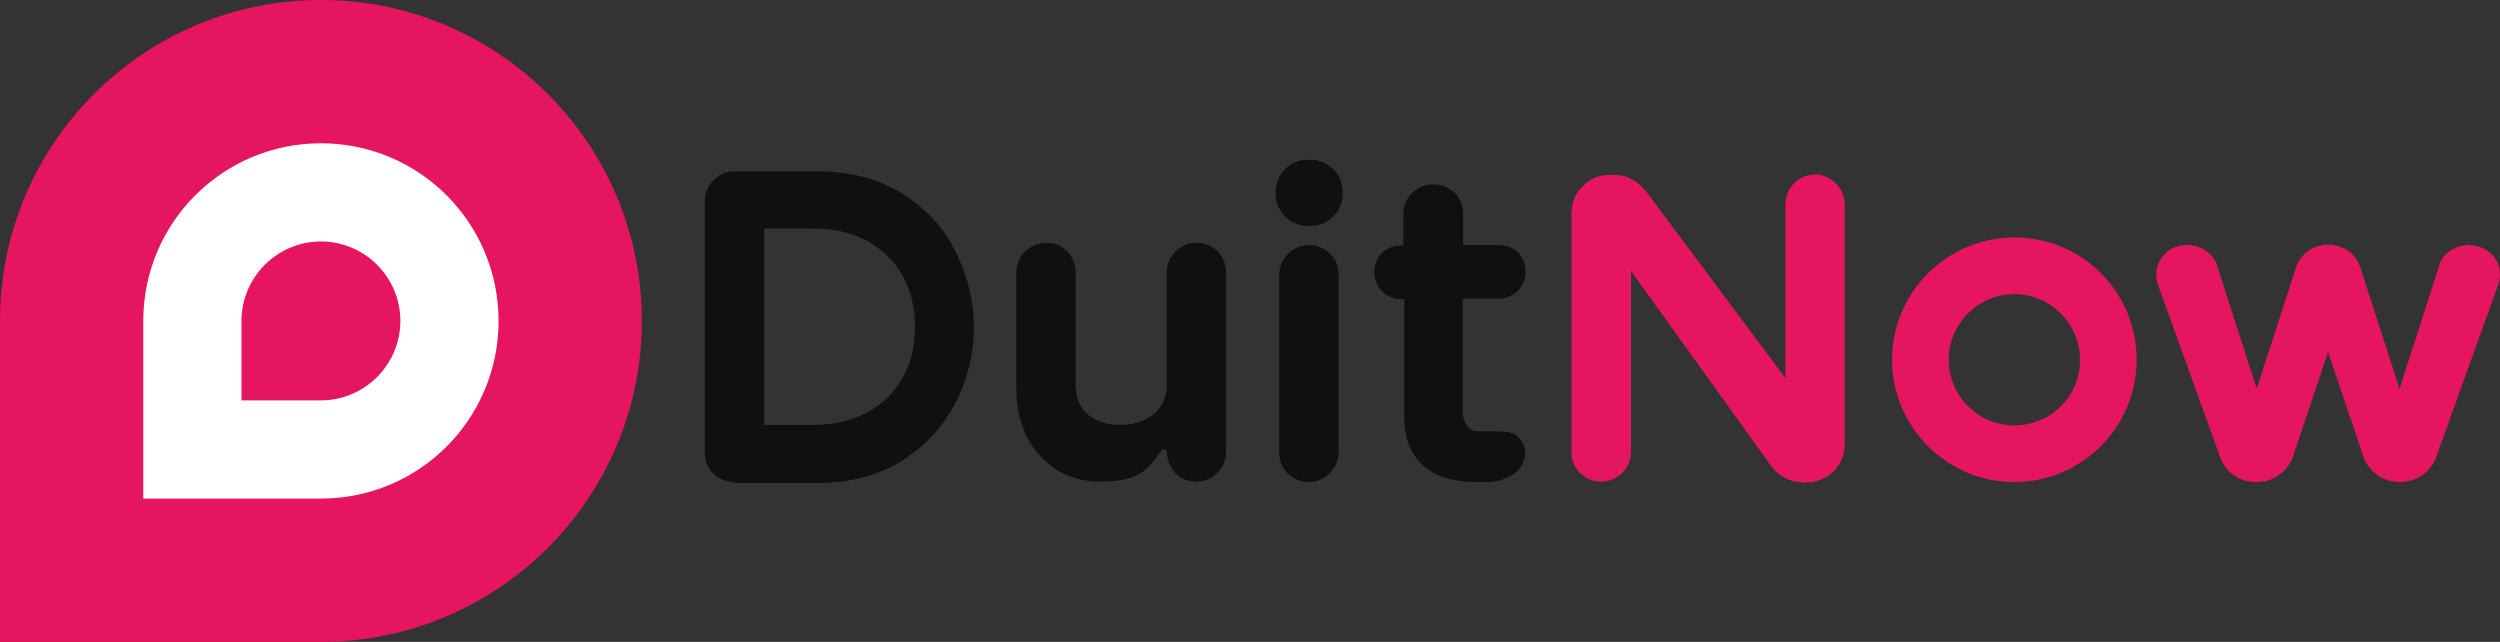
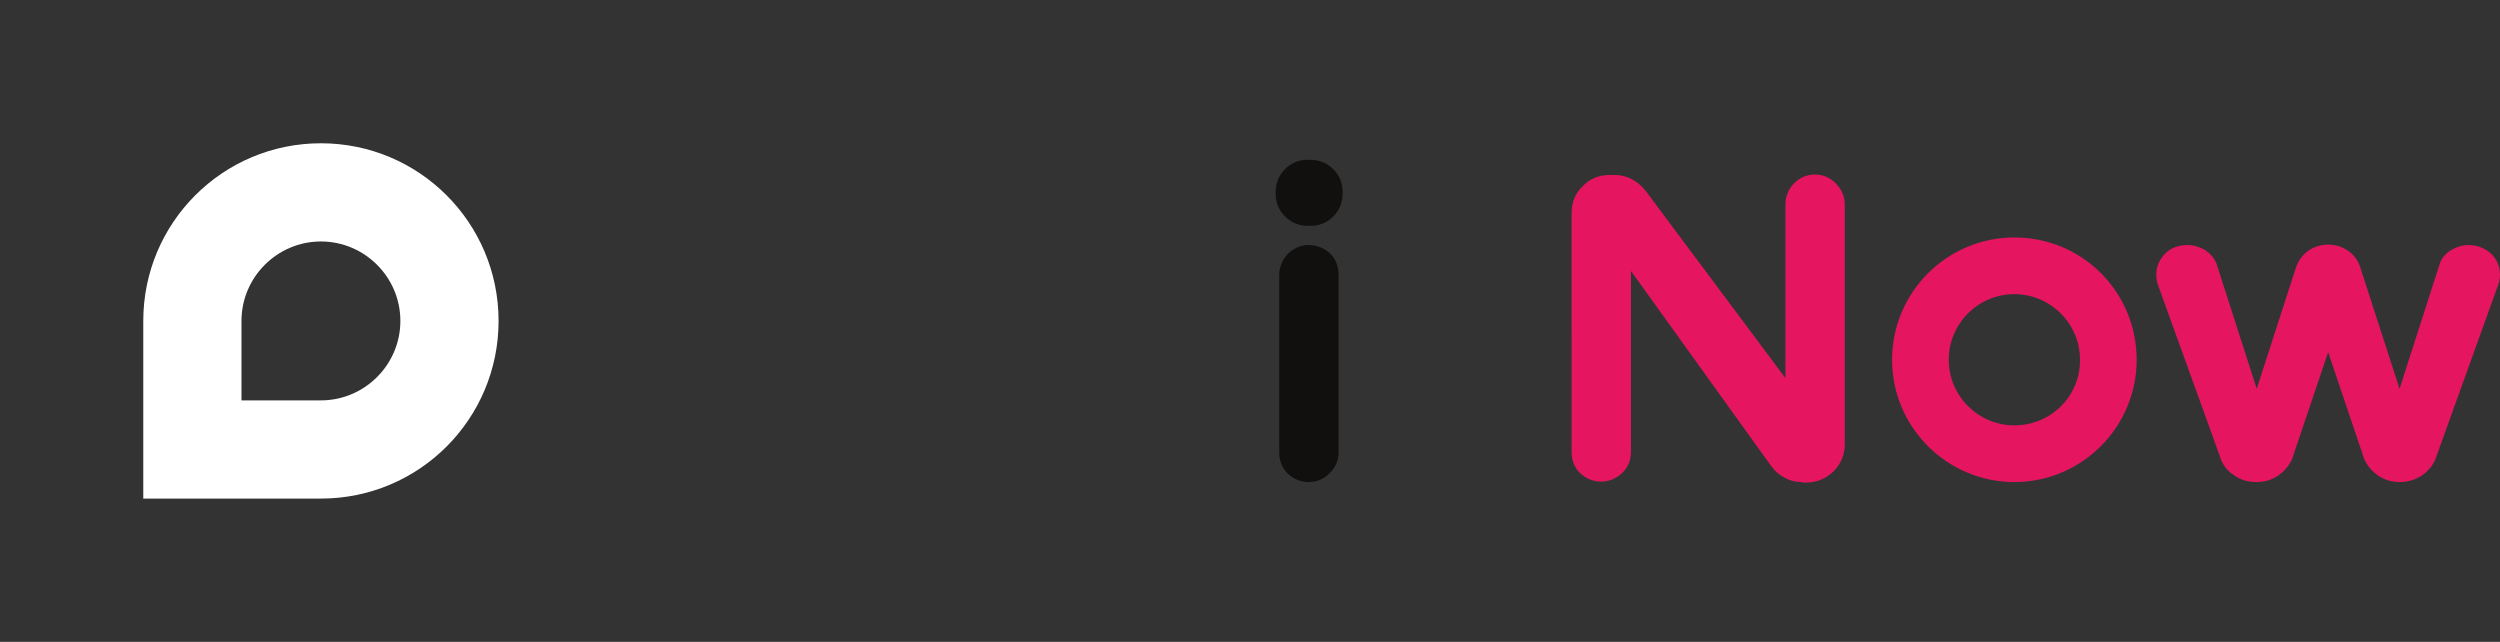
<svg xmlns="http://www.w3.org/2000/svg" version="1.1" id="Layer_1" x="0px" y="0px" viewBox="0 0 560.1 143.8" style="enable-background:new 0 0 560.1 143.8;" xml:space="preserve">
  <rect x="0" y="0" width="560.1" height="143.8" fill="#333333" stroke="none" />
  <style type="text/css">
	.st0{fill:#11100E;}
	.st1{fill:#E5155F;}
	.st2{fill:#FFFFFF;}
</style>
  <g>
-     <path class="st0" d="M164.5,108c-1.8,0-3.4-0.7-4.7-1.9c-1.3-1.3-1.9-2.9-1.9-4.7V45.1c0-1.8,0.7-3.4,1.9-4.7c1.3-1.3,2.9-2,4.7-2   h18.6c7.5,0,14,1.7,19.2,5.1c5.3,3.3,9.3,7.7,11.9,13.1c2.6,5.3,4,10.9,4,16.7c0,5.8-1.3,11.4-4,16.7c-2.7,5.3-6.7,9.7-11.9,13.1   c-5.3,3.4-11.8,5.1-19.2,5.1H164.5 M182.1,95.2c4.6,0,8.7-0.9,12.2-2.8c3.5-1.9,6-4.4,7.9-7.7c1.9-3.3,2.8-7.2,2.8-11.5   c0-4.4-1-8.2-2.8-11.5c-1.9-3.3-4.5-5.8-7.9-7.7c-3.5-1.9-7.5-2.8-12.2-2.8h-10.9v44H182.1z" />
    <path class="st0" d="M293.2,108c-1.8,0-3.4-0.7-4.7-1.9c-1.3-1.3-1.9-2.9-1.9-4.7V61.6c0-1.8,0.7-3.4,1.9-4.7c1.3-1.3,2.9-2,4.7-2   c1.9,0,3.5,0.7,4.8,1.9c1.3,1.3,1.9,2.9,1.9,4.8v39.7c0,1.8-0.7,3.5-2,4.7C296.6,107.3,295,108,293.2,108 M293,50.6   c-1.9,0-3.7-0.7-5.1-2.1c-1.4-1.4-2.1-3.1-2.1-5.1V43c0-1.9,0.7-3.7,2.1-5.1c1.4-1.4,3.1-2.1,5.1-2.1h0.6c1.9,0,3.7,0.7,5.1,2.1   c1.4,1.4,2.1,3.1,2.1,5.1v0.4c0,1.9-0.7,3.7-2.1,5.1c-1.4,1.4-3.1,2.1-5.1,2.1H293z" />
-     <path class="st0" d="M268.1,54.4c-1.8,0-3.4,0.7-4.7,1.9c-1.3,1.3-2,2.9-2,4.7v0.4c0,0,0,0.1,0,0.1v24.7c0,6.2-5.3,9-10.3,9   c-5.4,0-10.1-2.6-10.1-8.8V61c0-1.8-0.7-3.4-1.9-4.7c-1.3-1.3-2.9-1.9-4.7-1.9c-1.8,0-3.4,0.7-4.7,1.9c-1.3,1.3-2,2.9-2,4.7v26.3   c0,3.7,0.7,7.1,2.2,10.2c1.5,3.2,3.8,5.7,6.6,7.6c2.9,1.9,6.3,2.8,10.2,2.8c4.1,0,7.7-0.6,10.3-3c2.1-1.9,3.1-4.3,3.7-4.3   c0.6,0,0.7,0.4,0.7,0.7c0.2,2,0.7,3.4,1.9,4.7c1.3,1.3,2.9,1.9,4.7,1.9c1.8,0,3.4-0.7,4.7-1.9c1.3-1.3,2-2.9,2-4.7V85.5   c0,0,0,0,0-0.1V61c0-1.8-0.7-3.4-1.9-4.7C271.6,55.1,269.9,54.4,268.1,54.4" />
    <path class="st1" d="M403.7,108c-1.4,0-2.7-0.3-3.9-1c-1.2-0.6-2.2-1.5-2.9-2.5l-0.1-0.1l-31.4-43.7v40.6c0,1.8-0.7,3.5-2,4.7   c-1.3,1.2-2.9,1.9-4.7,1.9c-1.8,0-3.4-0.7-4.7-1.9c-1.3-1.3-1.9-2.9-1.9-4.7V47.7c0-2.3,0.8-4.4,2.5-6c1.6-1.7,3.7-2.5,6-2.5h1.2   c1.9,0,4.7,0.7,7,3.7l0,0l31.2,41.8V45.8c0-1.8,0.7-3.4,1.9-4.7c1.3-1.3,2.9-2,4.7-2c1.8,0,3.5,0.7,4.7,2c1.3,1.3,2,2.9,2,4.8v53.7   c0,2.3-0.9,4.4-2.5,6c-1.7,1.6-3.7,2.5-6,2.5H403.7" />
    <path class="st1" d="M537.7,108c-1.9,0-3.6-0.5-5.1-1.6c-1.4-1-2.5-2.4-3.1-4l0-0.1l-7.9-23.4l-7.9,23.4l0,0.1   c-0.6,1.6-1.7,3-3.1,4c-1.5,1.1-3.2,1.6-5.1,1.6c-1.9,0-3.6-0.5-5.1-1.6c-1.5-1-2.5-2.4-3-4l-13.9-38.5c-0.3-0.8-0.4-1.6-0.4-2.4   c0-1.8,0.7-3.4,2-4.7c1.3-1.3,3-1.9,5-1.9c1.4,0,2.7,0.4,3.9,1.1c1.2,0.8,2.1,1.8,2.6,3.1l9,28l8.8-27.2c0.5-1.5,1.4-2.7,2.7-3.7   c1.3-0.9,2.9-1.4,4.5-1.4c1.7,0,3.2,0.5,4.5,1.4c1.3,0.9,2.2,2.2,2.7,3.7l8.8,27.2l9-28c0.4-1.3,1.3-2.3,2.6-3.1   c1.2-0.7,2.5-1.1,3.9-1.1c1.9,0,3.6,0.7,5,1.9c1.3,1.3,2,2.9,2,4.7c0,0.8-0.1,1.5-0.4,2.3l-13.9,38.6c-0.5,1.6-1.6,2.9-3,4   C541.3,107.4,539.6,108,537.7,108" />
-     <path class="st0" d="M330.6,108c-10.3,0-16-5.2-16-14.7l0-26.3H314c-1.7,0-3.2-0.6-4.4-1.8c-1.1-1.2-1.7-2.6-1.7-4.2   c0-1.7,0.6-3.2,1.7-4.3c1.1-1.1,2.6-1.7,4.3-1.7h0.5V48c0-1.9,0.7-3.5,2-4.8c1.3-1.2,2.9-1.9,4.7-1.9c1.9,0,3.5,0.7,4.8,1.9   c1.3,1.3,1.9,2.9,1.9,4.8v6.9h8c1.7,0,3.2,0.6,4.3,1.7c1.1,1.1,1.7,2.6,1.7,4.3c0,1.6-0.6,3.1-1.7,4.2c-1.1,1.2-2.7,1.8-4.4,1.8h-8   v25.5c0,2,1.3,4.1,2.9,4.2c1.9,0.1,7.1-0.2,8.6,0.6c1.2,0.7,2.5,2.3,2.5,4.1c0,2.3-1.2,4.3-3.4,5.4l-0.1,0l-0.1,0   C335.7,108.2,333.6,108,330.6,108" />
    <path class="st1" d="M451.3,53.2c-15.1,0-27.4,12.3-27.4,27.4c0,15.1,12.3,27.4,27.4,27.4c15.1,0,27.4-12.3,27.4-27.4   C478.7,65.4,466.5,53.2,451.3,53.2 M451.3,95.3c-8.1,0-14.7-6.6-14.7-14.7c0-8.1,6.6-14.7,14.7-14.7c8.1,0,14.7,6.6,14.7,14.7   C466.1,88.7,459.5,95.3,451.3,95.3z" />
  </g>
-   <path class="st1" d="M71.9,0C32.2,0,0,32.2,0,71.9v71.9h71.9c39.7,0,71.9-32.2,71.9-71.9C143.8,32.2,111.6,0,71.9,0" />
  <path class="st2" d="M71.9,32.1c-22,0-39.8,17.8-39.8,39.8v39.8h39.8c22,0,39.8-17.8,39.8-39.8S93.9,32.1,71.9,32.1 M71.9,89.7H54.1  V71.9c0-9.8,8-17.8,17.8-17.8c9.8,0,17.8,8,17.8,17.8C89.7,81.7,81.7,89.7,71.9,89.7z" />
</svg>